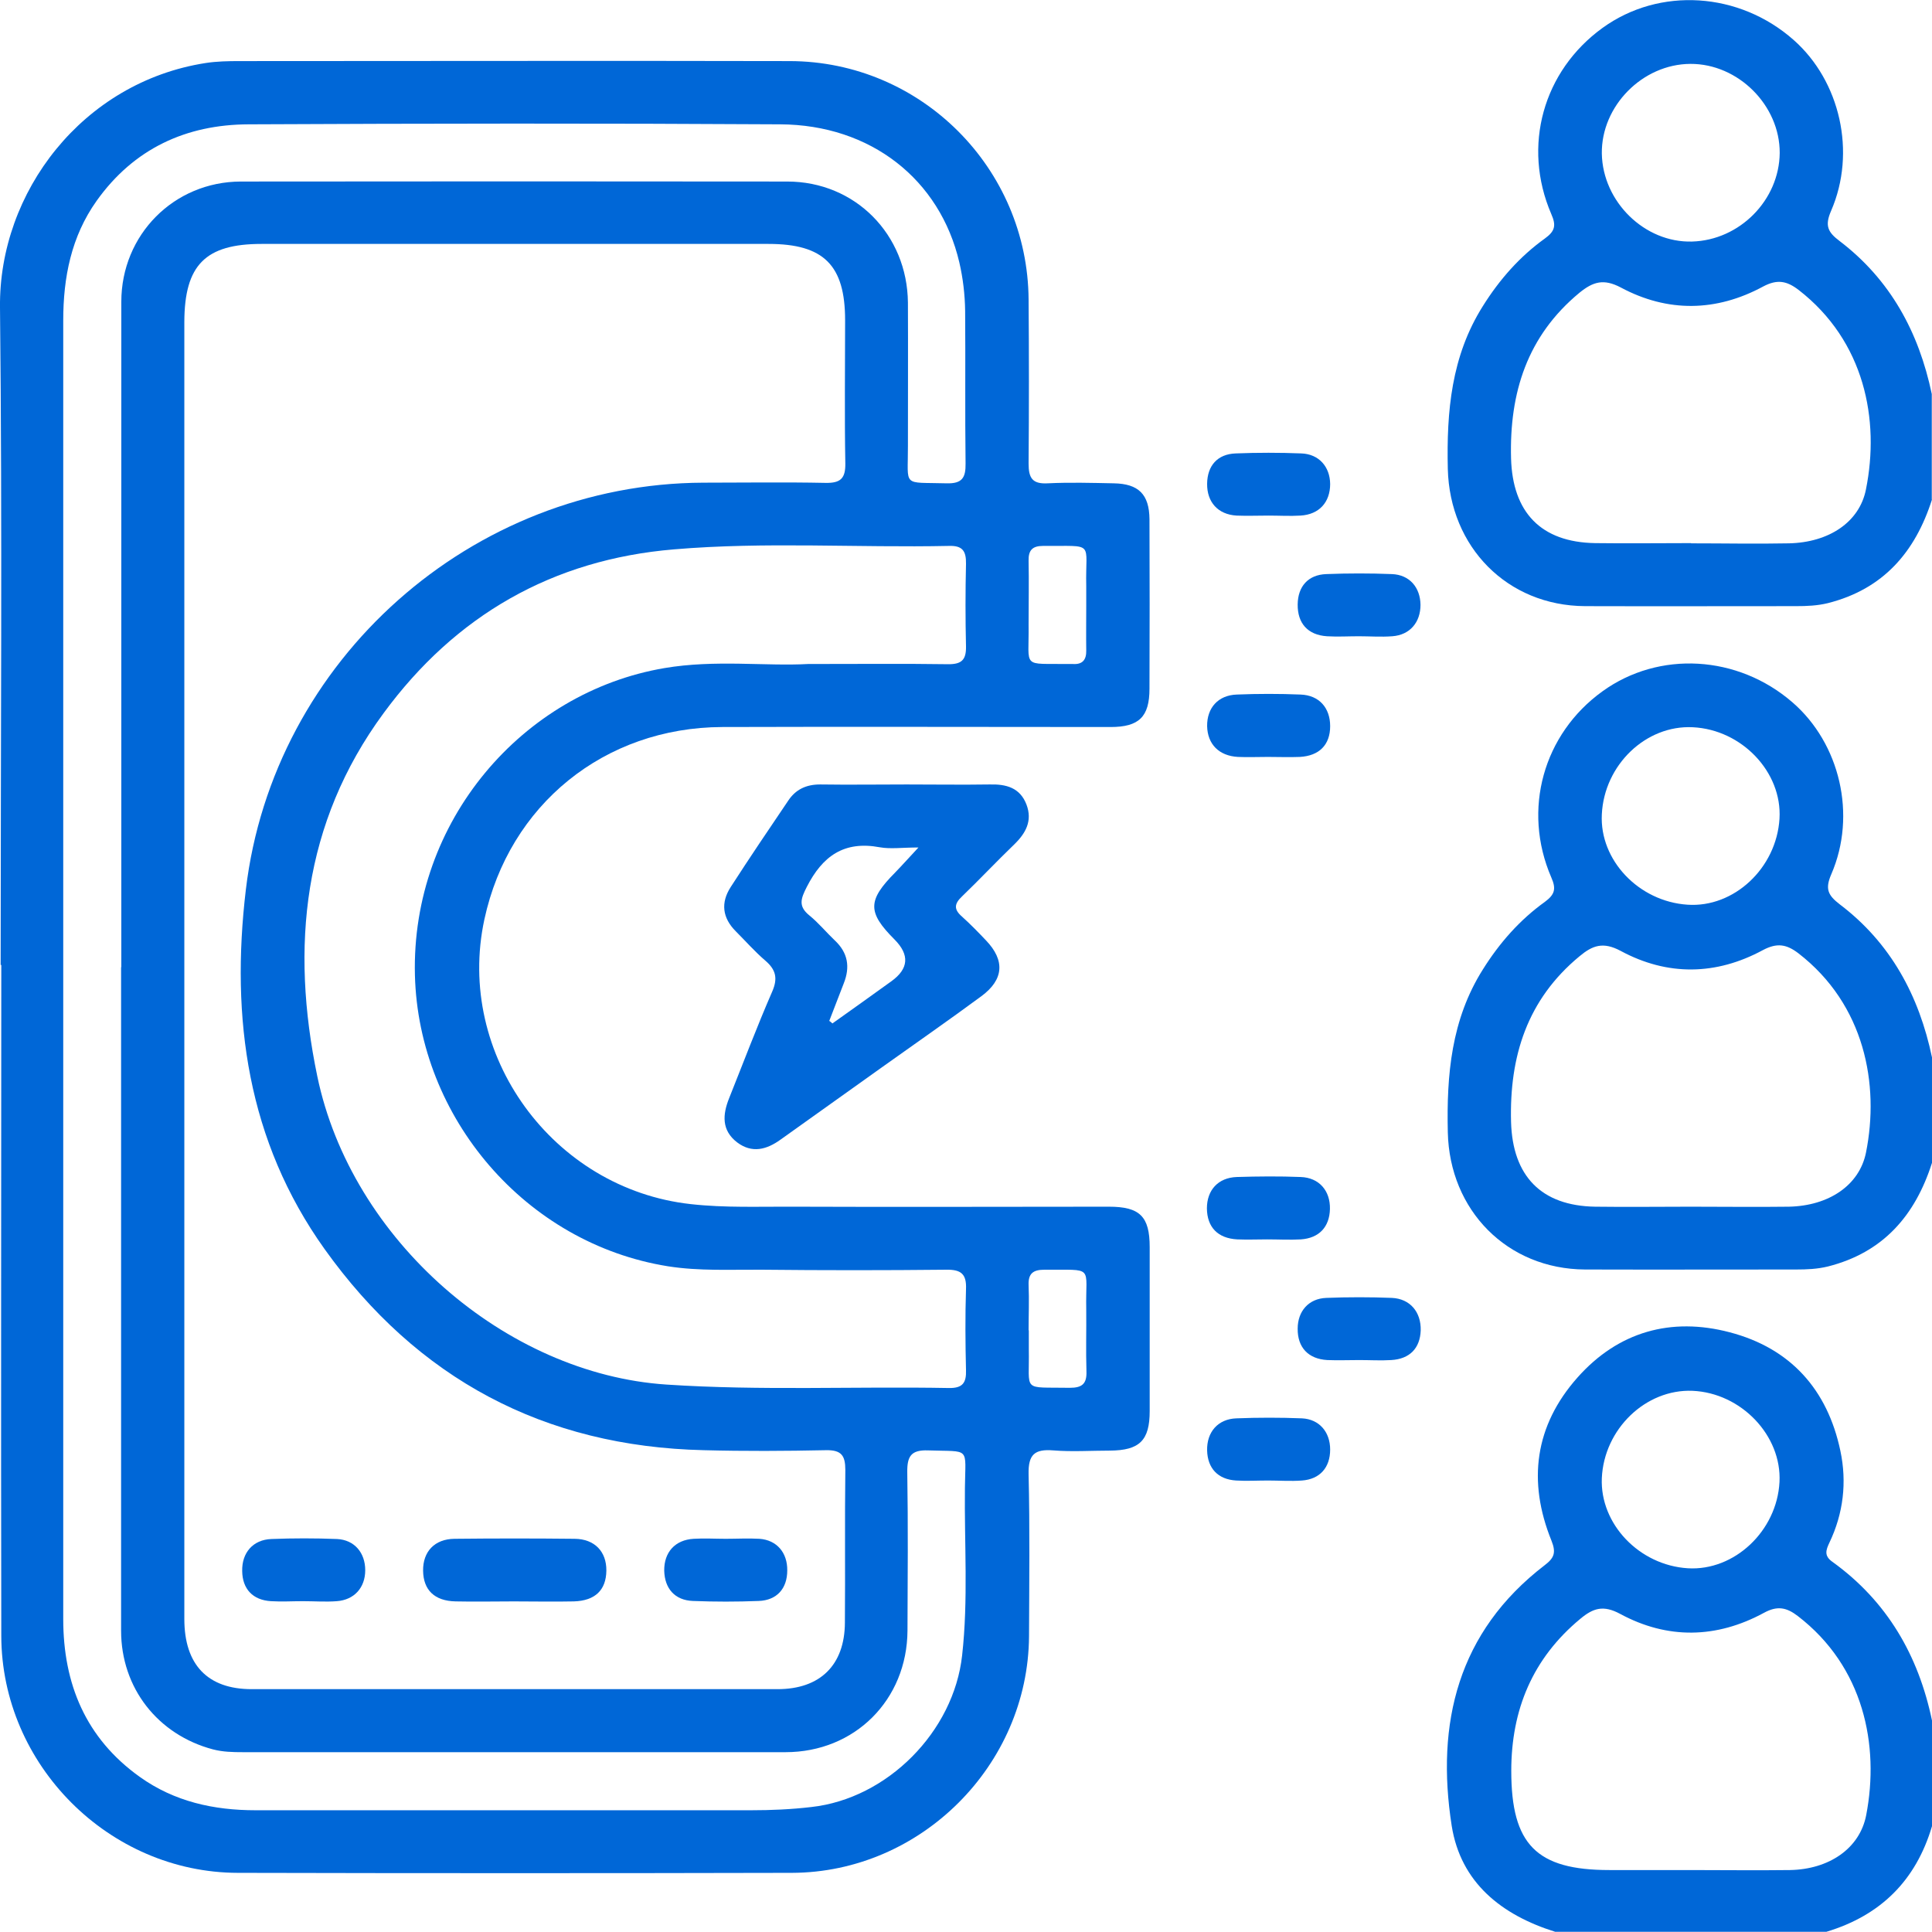
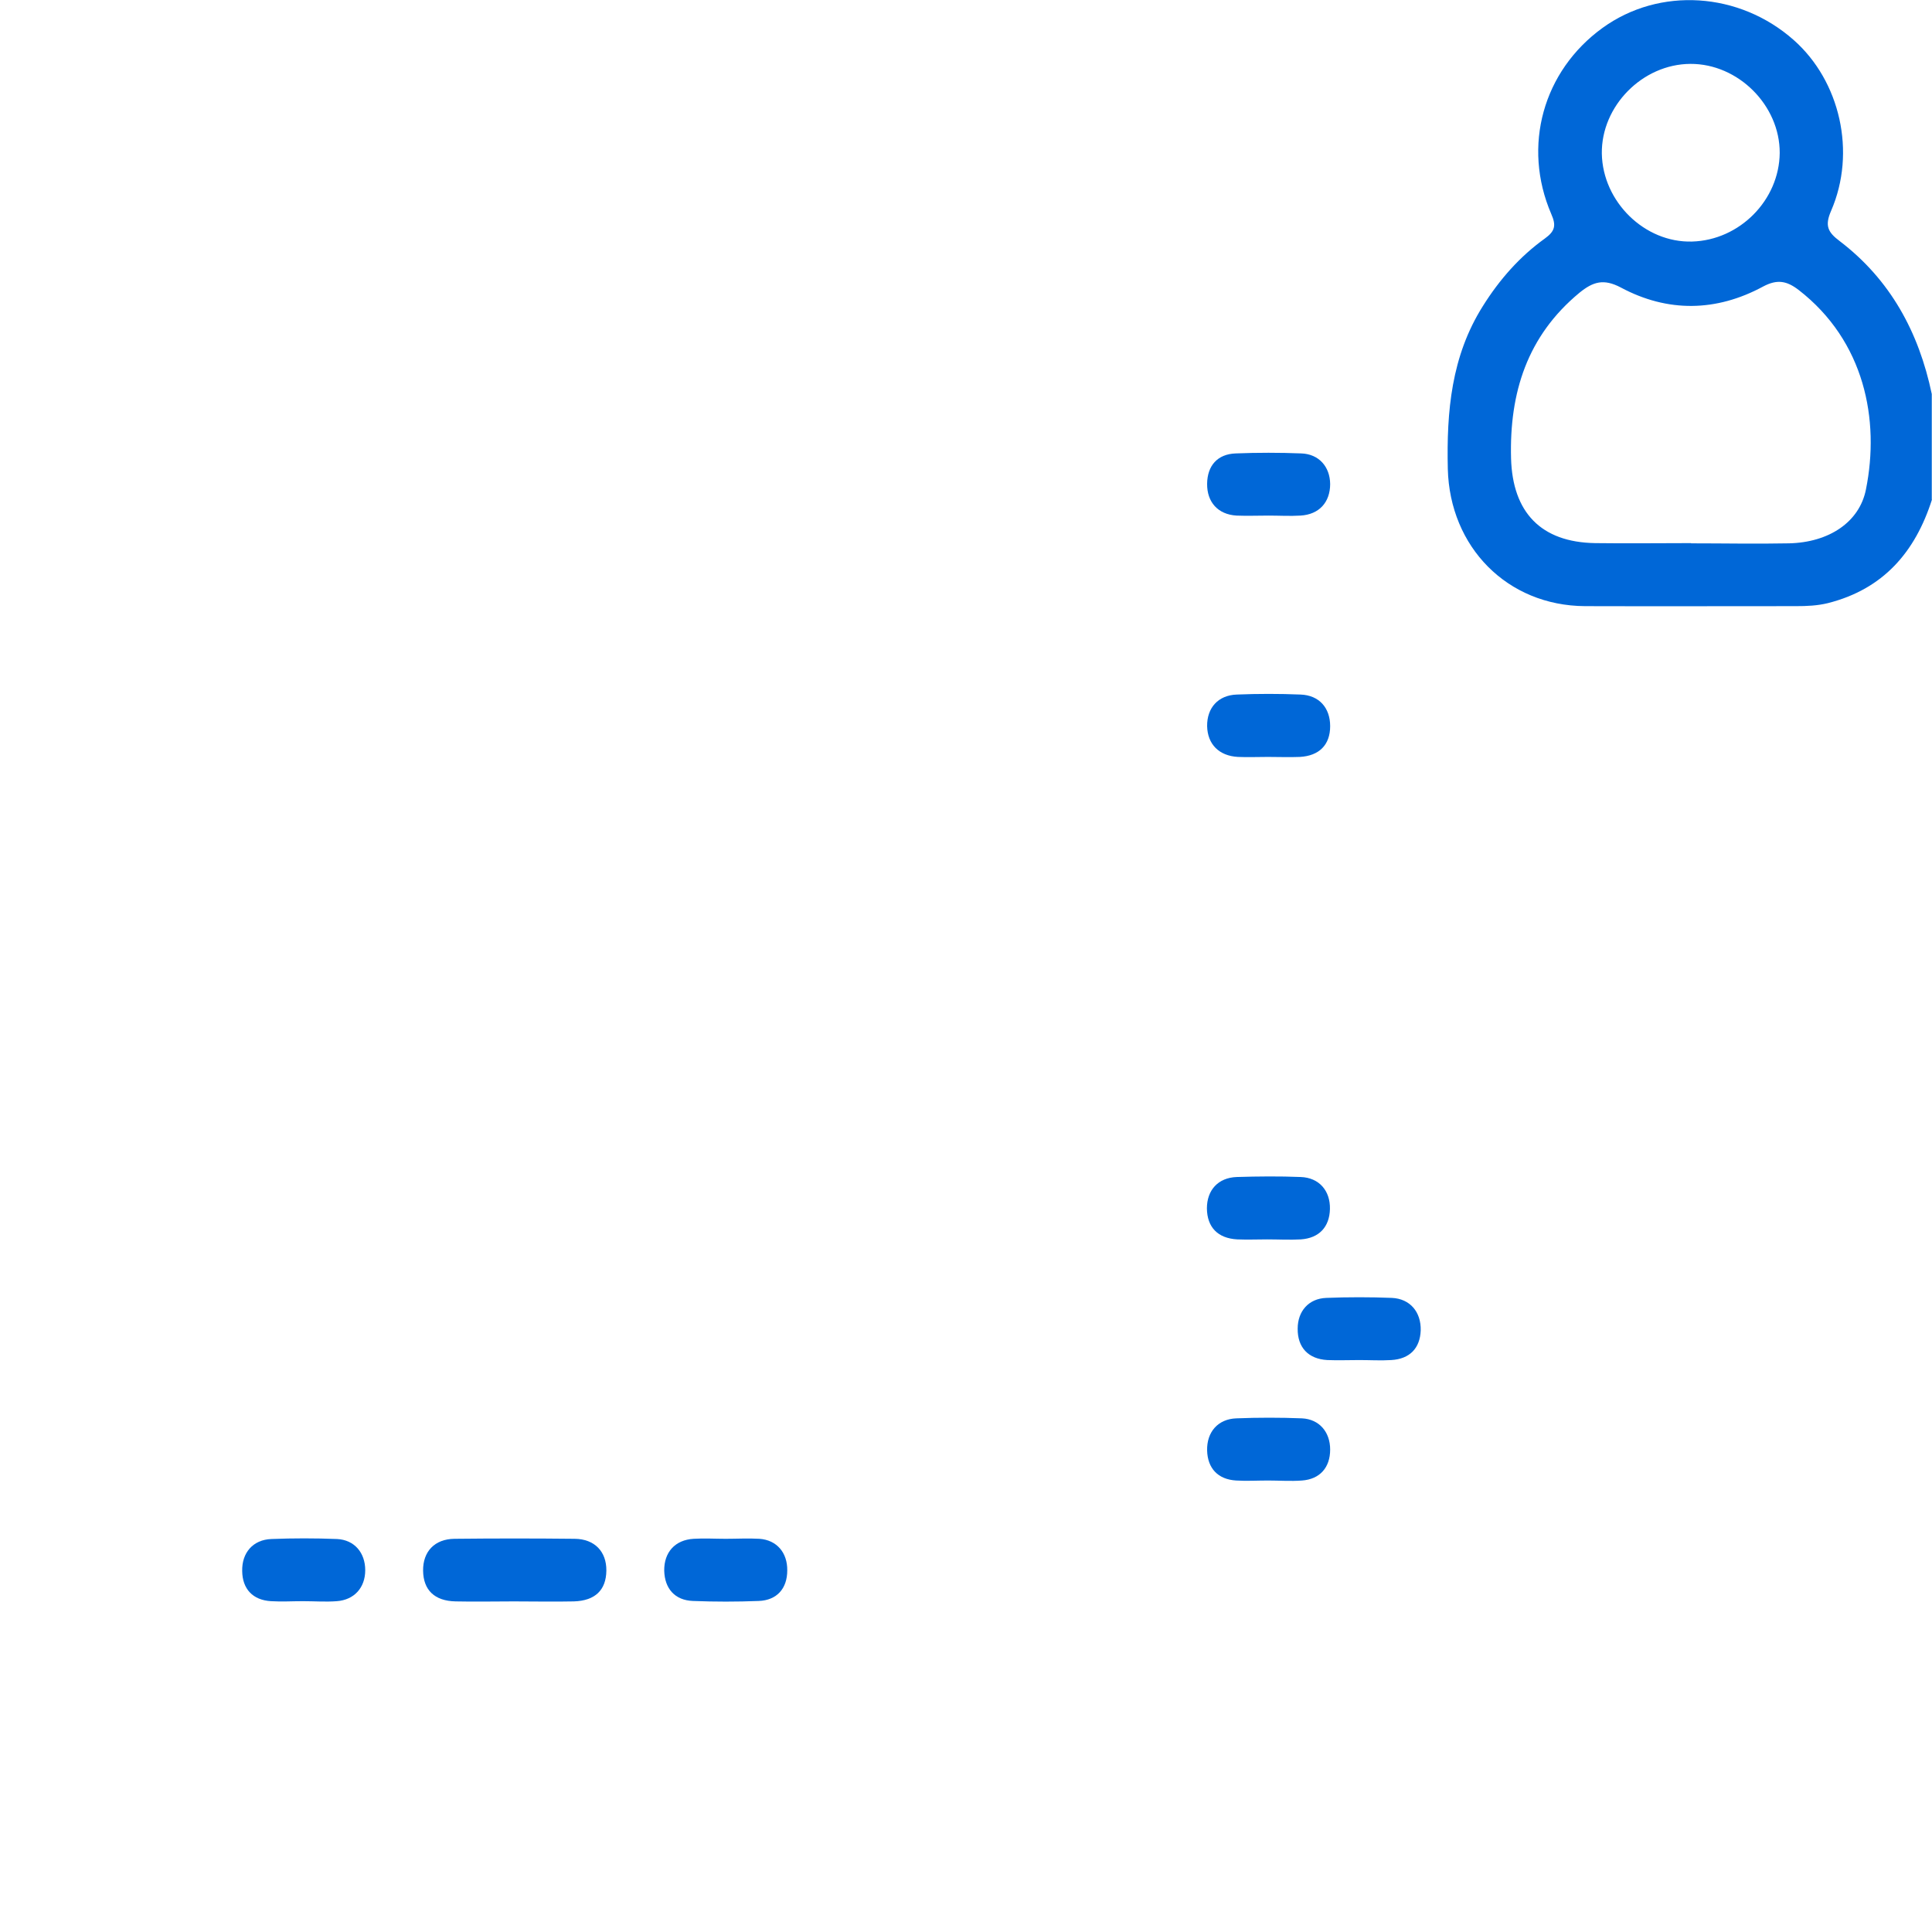
<svg xmlns="http://www.w3.org/2000/svg" id="Capa_2" data-name="Capa 2" viewBox="0 0 89.82 89.81">
  <defs>
    <style>
      .cls-1 {
        fill: #0067d7;
      }
    </style>
  </defs>
  <g id="_3" data-name="3">
    <g id="ZoZub9.tif">
      <g>
        <path class="cls-1" d="M89.82,23.22c-.78,2.45-2.27,4.17-4.84,4.82-.49.12-.98.14-1.48.14-3.27,0-6.54.01-9.81,0-3.62-.02-6.29-2.75-6.38-6.38-.06-2.67.16-5.24,1.63-7.57.77-1.23,1.71-2.3,2.88-3.14.47-.34.54-.6.3-1.14-1.36-3.16-.38-6.65,2.38-8.65,2.65-1.92,6.36-1.68,8.89.56,2.16,1.91,2.92,5.22,1.74,7.94-.3.69-.16.99.4,1.41,2.36,1.8,3.68,4.24,4.28,7.11v4.91ZM78.62,25.26c1.52,0,3.03.03,4.55,0,1.85-.04,3.28-.98,3.58-2.51.65-3.23-.06-6.89-3.13-9.27-.55-.42-.99-.51-1.65-.16-2.18,1.18-4.44,1.21-6.61.05-.81-.43-1.3-.27-1.93.24-2.43,2.01-3.26,4.65-3.18,7.7.07,2.51,1.39,3.9,3.91,3.94,1.49.02,2.98,0,4.46,0ZM78.59,2.97c-2.23.01-4.15,1.96-4.12,4.17.04,2.24,1.99,4.15,4.19,4.09,2.22-.06,4.06-1.93,4.08-4.12.01-2.21-1.93-4.15-4.15-4.14Z" />
-         <path class="cls-1" d="M89.82,54.06c-.78,2.45-2.27,4.17-4.84,4.82-.49.12-.98.14-1.48.14-3.27,0-6.54.01-9.81,0-3.62-.02-6.3-2.75-6.38-6.38-.06-2.67.16-5.24,1.63-7.57.77-1.23,1.71-2.3,2.88-3.14.46-.34.54-.6.3-1.14-1.36-3.15-.37-6.67,2.38-8.65,2.63-1.9,6.29-1.69,8.83.51,2.21,1.91,3,5.24,1.81,7.99-.3.69-.16.98.4,1.41,2.36,1.79,3.68,4.24,4.28,7.11v4.91ZM78.62,56.1c1.52,0,3.03.02,4.55,0,1.85-.04,3.27-.99,3.58-2.51.64-3.18-.06-6.89-3.14-9.27-.55-.42-.99-.5-1.65-.15-2.18,1.18-4.44,1.21-6.61.04-.82-.44-1.31-.26-1.92.25-2.43,2.01-3.26,4.65-3.18,7.7.07,2.51,1.4,3.9,3.91,3.94,1.49.02,2.98,0,4.46,0ZM82.73,38.06c.13-2.16-1.75-4.14-4.03-4.25-2.18-.11-4.12,1.75-4.23,4.05-.11,2.13,1.72,4.05,3.98,4.2,2.16.15,4.14-1.7,4.28-4Z" />
-         <path class="cls-1" d="M72.3,89.81c-2.49-.78-4.39-2.28-4.81-4.93-.74-4.76.28-9.01,4.32-12.11.45-.34.54-.59.32-1.14-1.12-2.76-.78-5.35,1.21-7.59,1.89-2.13,4.35-2.82,7.08-2.1,2.82.74,4.54,2.66,5.14,5.51.31,1.46.14,2.91-.51,4.27-.16.34-.26.61.14.89,2.54,1.83,4,4.35,4.63,7.38v4.91c-.75,2.53-2.39,4.15-4.91,4.91h-12.62ZM78.57,86.94c1.55,0,3.09.02,4.64,0,1.82-.03,3.25-1,3.55-2.55.63-3.26-.12-6.91-3.18-9.26-.52-.4-.95-.49-1.57-.15-2.21,1.2-4.49,1.24-6.69.05-.78-.42-1.25-.27-1.85.23-2.22,1.84-3.21,4.23-3.21,7.07,0,3.42,1.17,4.61,4.56,4.61,1.25,0,2.51,0,3.76,0ZM74.47,68.72c-.09,2.13,1.74,4.05,4,4.19,2.16.13,4.14-1.73,4.26-4.01.11-2.16-1.78-4.14-4.04-4.24-2.18-.09-4.12,1.78-4.22,4.06Z" />
-         <path class="cls-1" d="M.03,44.86c0-10.19.08-20.38-.03-30.57C-.06,8.93,3.84,3.82,9.56,2.93c.52-.08,1.05-.09,1.57-.09,8.53,0,17.05-.02,25.58,0,6.11.01,11.07,4.98,11.11,11.09.02,2.54.02,5.08,0,7.62,0,.67.17.96.89.92,1.02-.05,2.04-.02,3.07,0,1.15.02,1.65.51,1.66,1.67.01,2.63.01,5.26,0,7.88,0,1.31-.49,1.78-1.81,1.78-6.02,0-12.03-.02-18.05,0-5.49.02-9.91,3.62-11.06,8.94-1.36,6.29,3.18,12.53,9.59,13.24,1.61.18,3.21.11,4.81.12,4.88.02,9.75,0,14.63,0,1.44,0,1.9.45,1.9,1.88,0,2.54,0,5.08,0,7.62,0,1.37-.47,1.83-1.85,1.84-.88,0-1.76.06-2.63-.01-.87-.07-1.17.19-1.15,1.11.06,2.51.03,5.02.02,7.53-.04,6-5.03,10.98-11.02,11-8.59.02-17.17.02-25.76,0-5.99-.01-10.99-5.02-11-11.02-.02-10.4,0-20.79,0-31.19ZM8.57,44.95c0,10.11,0,20.21,0,30.32,0,2.12,1.08,3.26,3.13,3.26,8.15,0,16.3,0,24.45,0,1.98,0,3.12-1.12,3.13-3.09.02-2.37-.01-4.73.02-7.1,0-.67-.18-.93-.89-.92-1.9.04-3.8.05-5.69,0-7.43-.17-13.32-3.32-17.63-9.35-3.59-5.03-4.37-10.73-3.66-16.71,1.27-10.69,10.5-18.88,21.27-18.92,1.9,0,3.8-.03,5.69.01.68.01.92-.2.91-.9-.04-2.22-.01-4.44-.01-6.66,0-2.56-.99-3.55-3.56-3.55-7.86,0-15.71,0-23.57,0-2.61,0-3.58.98-3.59,3.62,0,9.99,0,19.98,0,29.97ZM5.64,44.96c0-10.31,0-20.62,0-30.93,0-3.12,2.45-5.58,5.55-5.59,8.47-.01,16.94-.01,25.41,0,3.16,0,5.58,2.46,5.61,5.63.01,2.22,0,4.44,0,6.66.01,1.95-.3,1.68,1.8,1.74.72.02.89-.26.88-.92-.03-2.37,0-4.73-.02-7.1-.01-.75-.1-1.52-.27-2.25-.9-3.86-4.12-6.4-8.33-6.42-8.24-.05-16.47-.04-24.71,0-2.91.01-5.34,1.13-7.07,3.56-1.18,1.66-1.55,3.56-1.55,5.56,0,12.76,0,25.53,0,38.29,0,7.36,0,14.72,0,22.08,0,3.01,1.04,5.54,3.56,7.34,1.61,1.15,3.44,1.55,5.38,1.55,7.68,0,15.36,0,23.04,0,.94,0,1.86-.04,2.8-.15,3.53-.39,6.62-3.5,7.01-7.05.29-2.59.1-5.19.13-7.79.02-1.94.28-1.67-1.71-1.74-.8-.03-.98.28-.97,1.02.04,2.45.02,4.91.01,7.36-.02,3.22-2.45,5.65-5.67,5.65-8.41,0-16.82,0-25.23,0-.47,0-.93-.01-1.39-.13-2.56-.68-4.27-2.85-4.27-5.52,0-10.28,0-20.56,0-30.84ZM37.56,30.87c2.45,0,4.49-.02,6.54.01.61,0,.82-.21.81-.82-.03-1.28-.03-2.57,0-3.85.01-.59-.16-.85-.79-.83-4.26.09-8.53-.2-12.78.16-5.65.47-10.17,3.07-13.51,7.62-3.75,5.1-4.33,10.87-3.08,16.87,1.58,7.62,8.76,13.85,16.24,14.34,4.38.29,8.76.08,13.13.16.63.01.81-.24.79-.83-.03-1.25-.04-2.51,0-3.77.03-.7-.23-.91-.91-.9-2.86.03-5.72.03-8.58,0-1.46-.01-2.91.07-4.37-.16-6.61-1.06-11.59-6.9-11.76-13.53-.18-7.17,5.01-13.16,11.6-14.28,2.35-.4,4.72-.08,6.68-.19ZM50.5,28.13c0-.29,0-.58,0-.88-.05-2.12.45-1.85-2.01-1.87-.49,0-.68.2-.67.68.02.99,0,1.99,0,2.98.03,2.07-.36,1.8,1.88,1.83.06,0,.12,0,.18,0,.45.03.63-.2.62-.63-.01-.7,0-1.4,0-2.1ZM47.83,61.85c0,.29,0,.58,0,.87.04,2.03-.36,1.76,1.91,1.8.56,0,.79-.18.77-.76-.03-.96,0-1.92-.01-2.89-.04-2.07.41-1.82-1.95-1.84-.52,0-.75.18-.73.71.03.7,0,1.4,0,2.1Z" />
-         <path class="cls-1" d="M42.15,36.47c1.29,0,2.57.02,3.86,0,.77-.02,1.41.15,1.71.93.29.76-.03,1.34-.58,1.87-.82.79-1.6,1.62-2.42,2.41-.36.34-.38.6,0,.93.39.35.76.73,1.12,1.11.89.93.83,1.82-.21,2.59-1.53,1.13-3.09,2.21-4.63,3.31-1.57,1.12-3.14,2.24-4.71,3.36-.65.47-1.33.65-2.02.13-.73-.56-.68-1.29-.37-2.06.66-1.65,1.29-3.32,2-4.95.27-.62.17-1.02-.32-1.44-.49-.42-.91-.9-1.37-1.36-.63-.63-.71-1.33-.24-2.06.87-1.35,1.77-2.68,2.67-4.01.35-.53.84-.76,1.49-.76,1.34.02,2.69,0,4.03,0ZM38.57,47.47s.09.07.13.11c.91-.65,1.83-1.3,2.74-1.96q1.21-.87.15-1.94c-1.27-1.27-1.26-1.82.03-3.12.33-.34.65-.7,1.08-1.16-.76,0-1.3.08-1.8-.01-1.66-.31-2.66.41-3.39,1.84-.28.55-.41.9.12,1.33.43.35.78.78,1.18,1.16.61.57.72,1.23.42,1.99-.23.59-.45,1.17-.68,1.76Z" />
-         <path class="cls-1" d="M63.17,29.58c-.49,0-.99.03-1.48,0-.89-.06-1.37-.6-1.36-1.48.01-.84.49-1.38,1.33-1.41,1.02-.04,2.04-.04,3.05,0,.82.03,1.32.62,1.33,1.43,0,.81-.49,1.4-1.31,1.46-.52.04-1.05,0-1.57,0Z" />
        <path class="cls-1" d="M58.92,57.62c-.47,0-.93.02-1.4,0-.91-.05-1.4-.57-1.41-1.44,0-.85.52-1.43,1.39-1.46.99-.03,1.98-.04,2.97,0,.86.03,1.38.64,1.36,1.49-.02.83-.5,1.35-1.35,1.41-.52.03-1.05,0-1.57,0Z" />
        <path class="cls-1" d="M63.19,63.23c-.49,0-.99.02-1.48,0-.89-.05-1.39-.59-1.38-1.46,0-.81.51-1.4,1.33-1.43,1.02-.04,2.04-.04,3.05,0,.85.04,1.36.66,1.34,1.51-.03.83-.51,1.33-1.37,1.38-.49.03-.99,0-1.48,0Z" />
        <path class="cls-1" d="M58.95,68.83c-.49,0-.99.03-1.48,0-.85-.05-1.33-.57-1.35-1.4-.02-.85.5-1.46,1.36-1.49,1.02-.04,2.04-.04,3.05,0,.81.04,1.31.64,1.31,1.45,0,.84-.48,1.38-1.31,1.44-.52.04-1.05,0-1.57,0Z" />
        <path class="cls-1" d="M58.97,23.97c-.49,0-.99.02-1.48,0-.87-.05-1.38-.63-1.37-1.48.01-.84.48-1.38,1.33-1.41,1.02-.04,2.03-.04,3.05,0,.82.03,1.33.62,1.34,1.42,0,.85-.51,1.42-1.38,1.47-.49.03-.99,0-1.48,0Z" />
        <path class="cls-1" d="M58.94,35.19c-.46,0-.93.02-1.39,0-.88-.05-1.41-.59-1.43-1.43-.01-.85.51-1.44,1.38-1.47.99-.04,1.98-.04,2.96,0,.87.03,1.38.62,1.38,1.47,0,.87-.51,1.38-1.41,1.43-.49.02-.99,0-1.48,0Z" />
        <path class="cls-1" d="M23.89,74.45c-.9,0-1.81.02-2.71,0-.98-.02-1.5-.53-1.51-1.43-.01-.88.53-1.47,1.46-1.48,1.86-.02,3.73-.02,5.59,0,.93.01,1.48.6,1.47,1.48-.01.9-.52,1.4-1.51,1.43-.93.02-1.86,0-2.79,0Z" />
        <path class="cls-1" d="M33.74,71.54c.52,0,1.05-.03,1.57,0,.81.06,1.3.65,1.29,1.47,0,.84-.48,1.39-1.33,1.42-1.02.04-2.04.04-3.05,0-.85-.03-1.32-.58-1.34-1.41-.01-.85.5-1.43,1.37-1.48.49-.03.99,0,1.48,0,0,0,0,0,0,0Z" />
        <path class="cls-1" d="M14.08,74.44c-.49,0-.99.03-1.48,0-.85-.05-1.33-.57-1.34-1.4-.02-.85.5-1.46,1.36-1.49,1.01-.04,2.03-.04,3.05,0,.81.04,1.31.64,1.31,1.45,0,.81-.51,1.38-1.32,1.44-.52.04-1.04,0-1.57,0Z" />
      </g>
    </g>
  </g>
</svg>